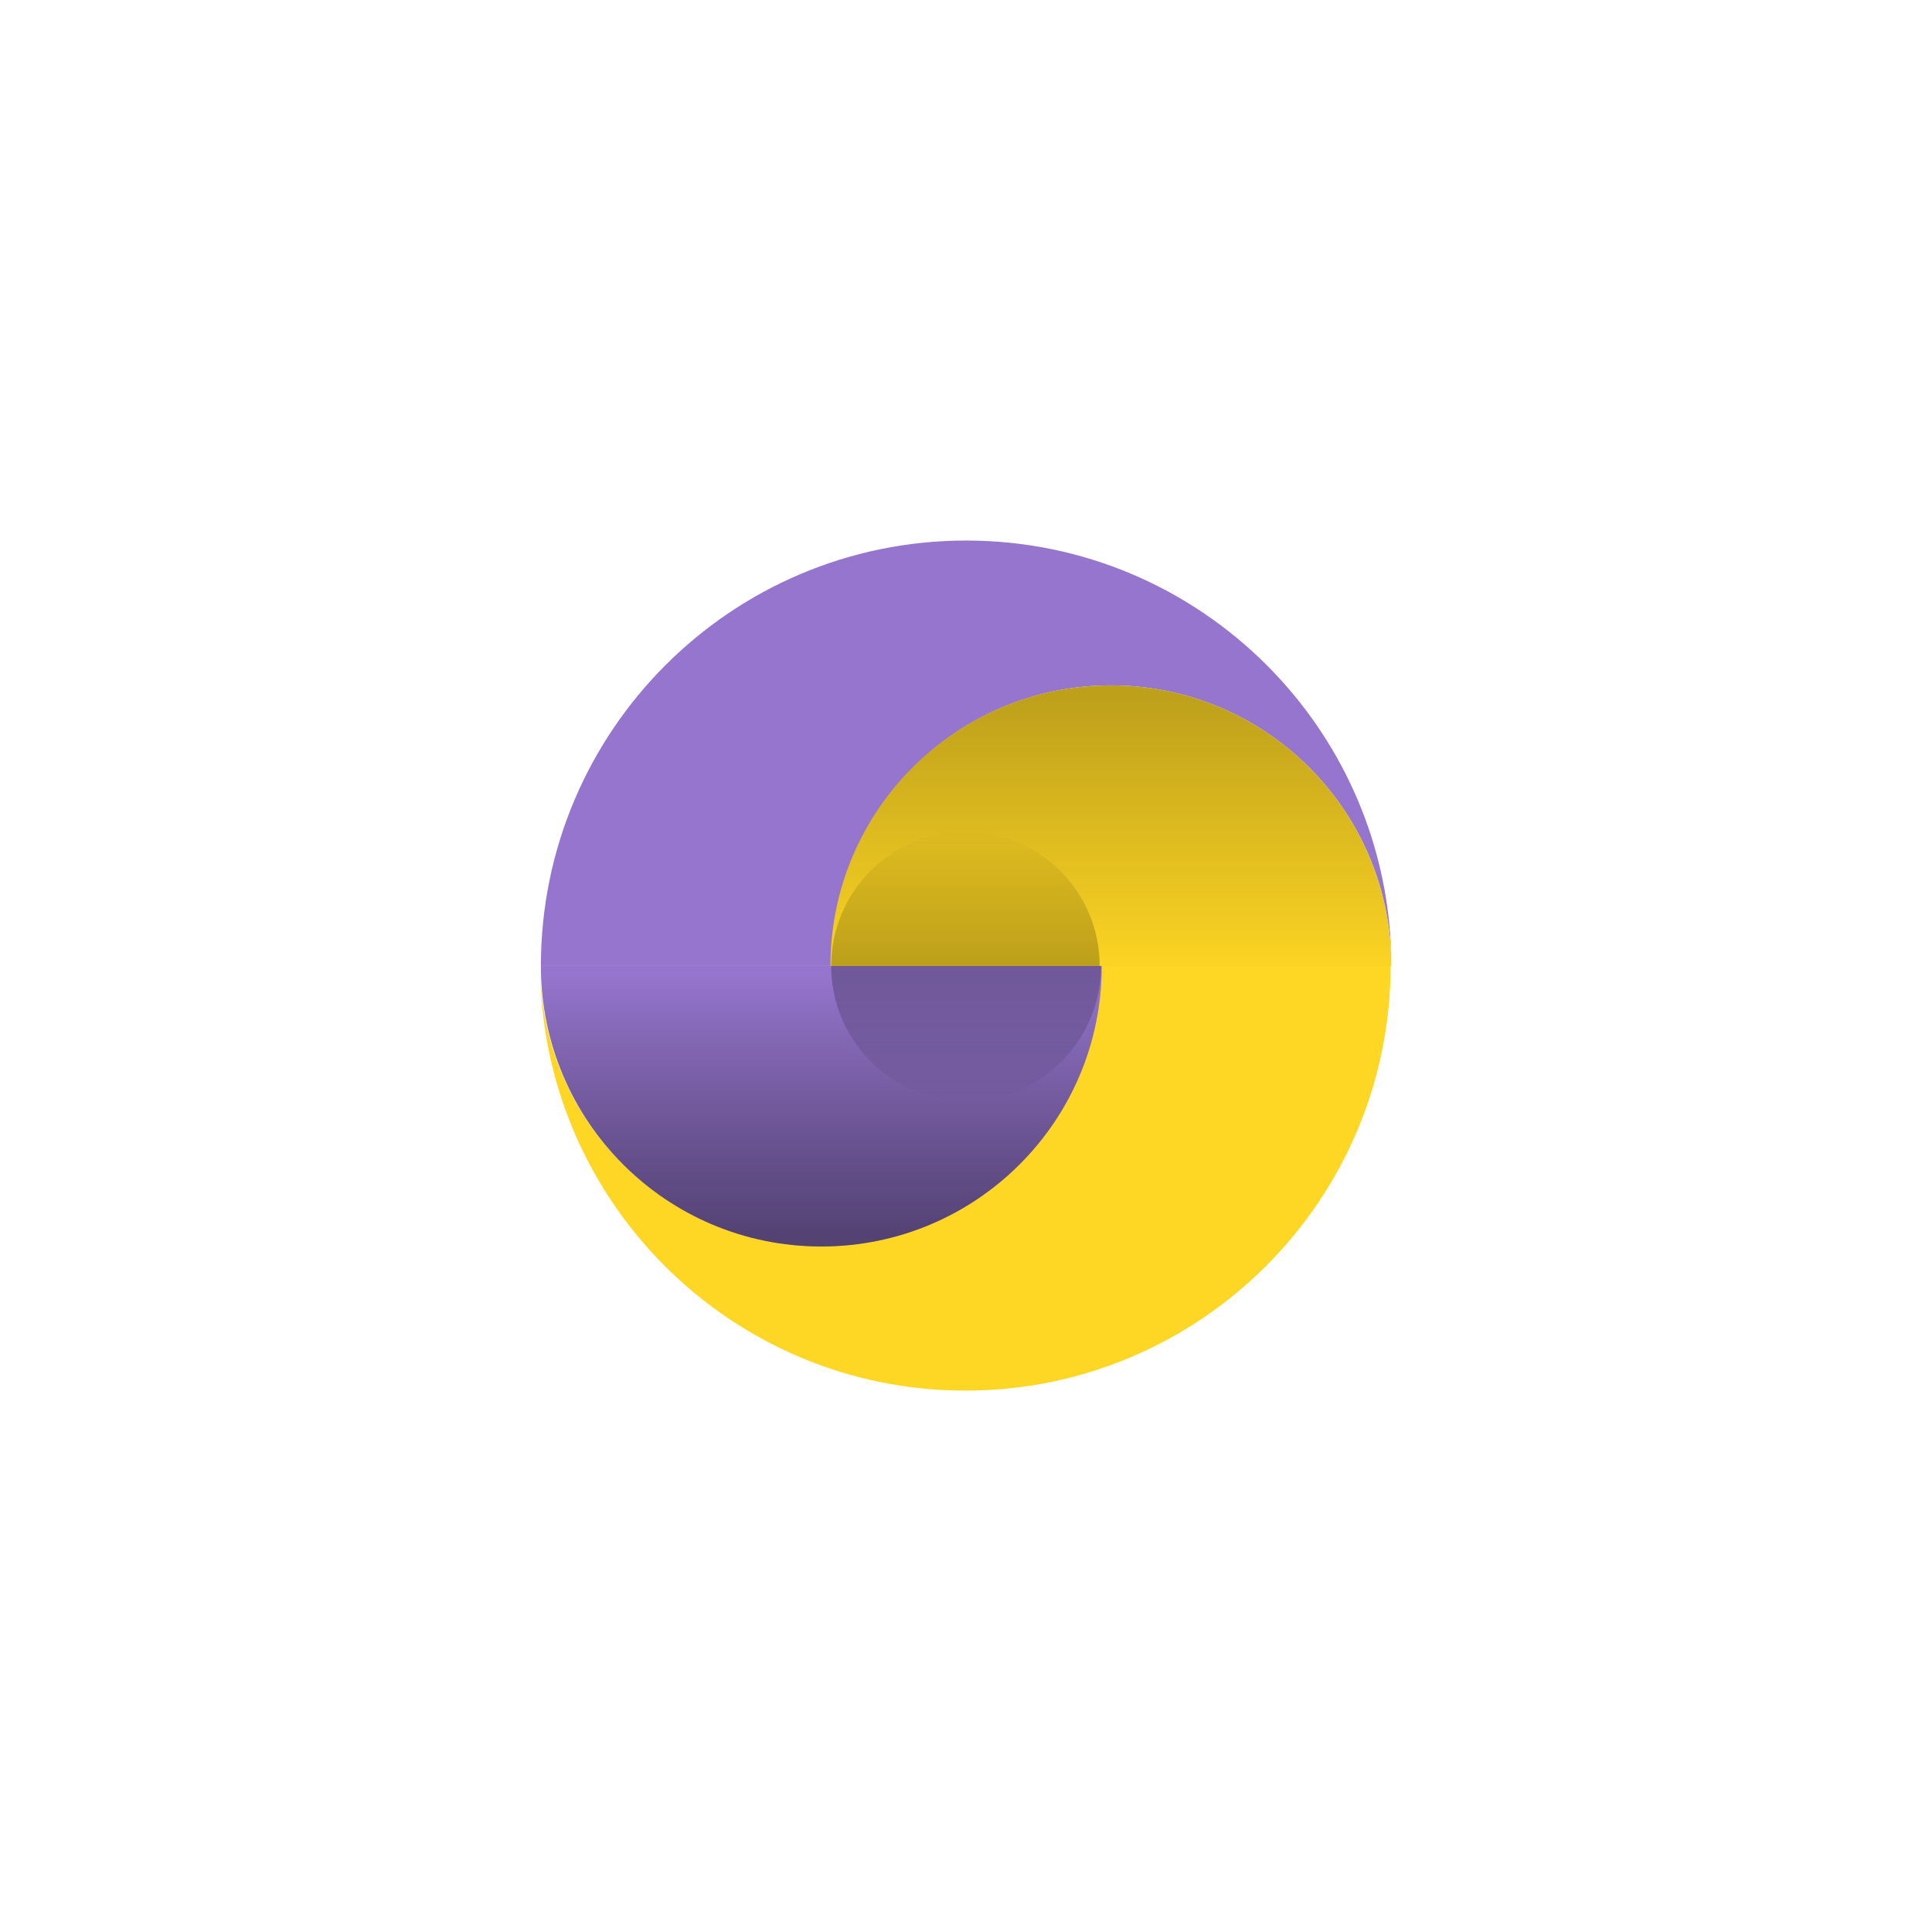
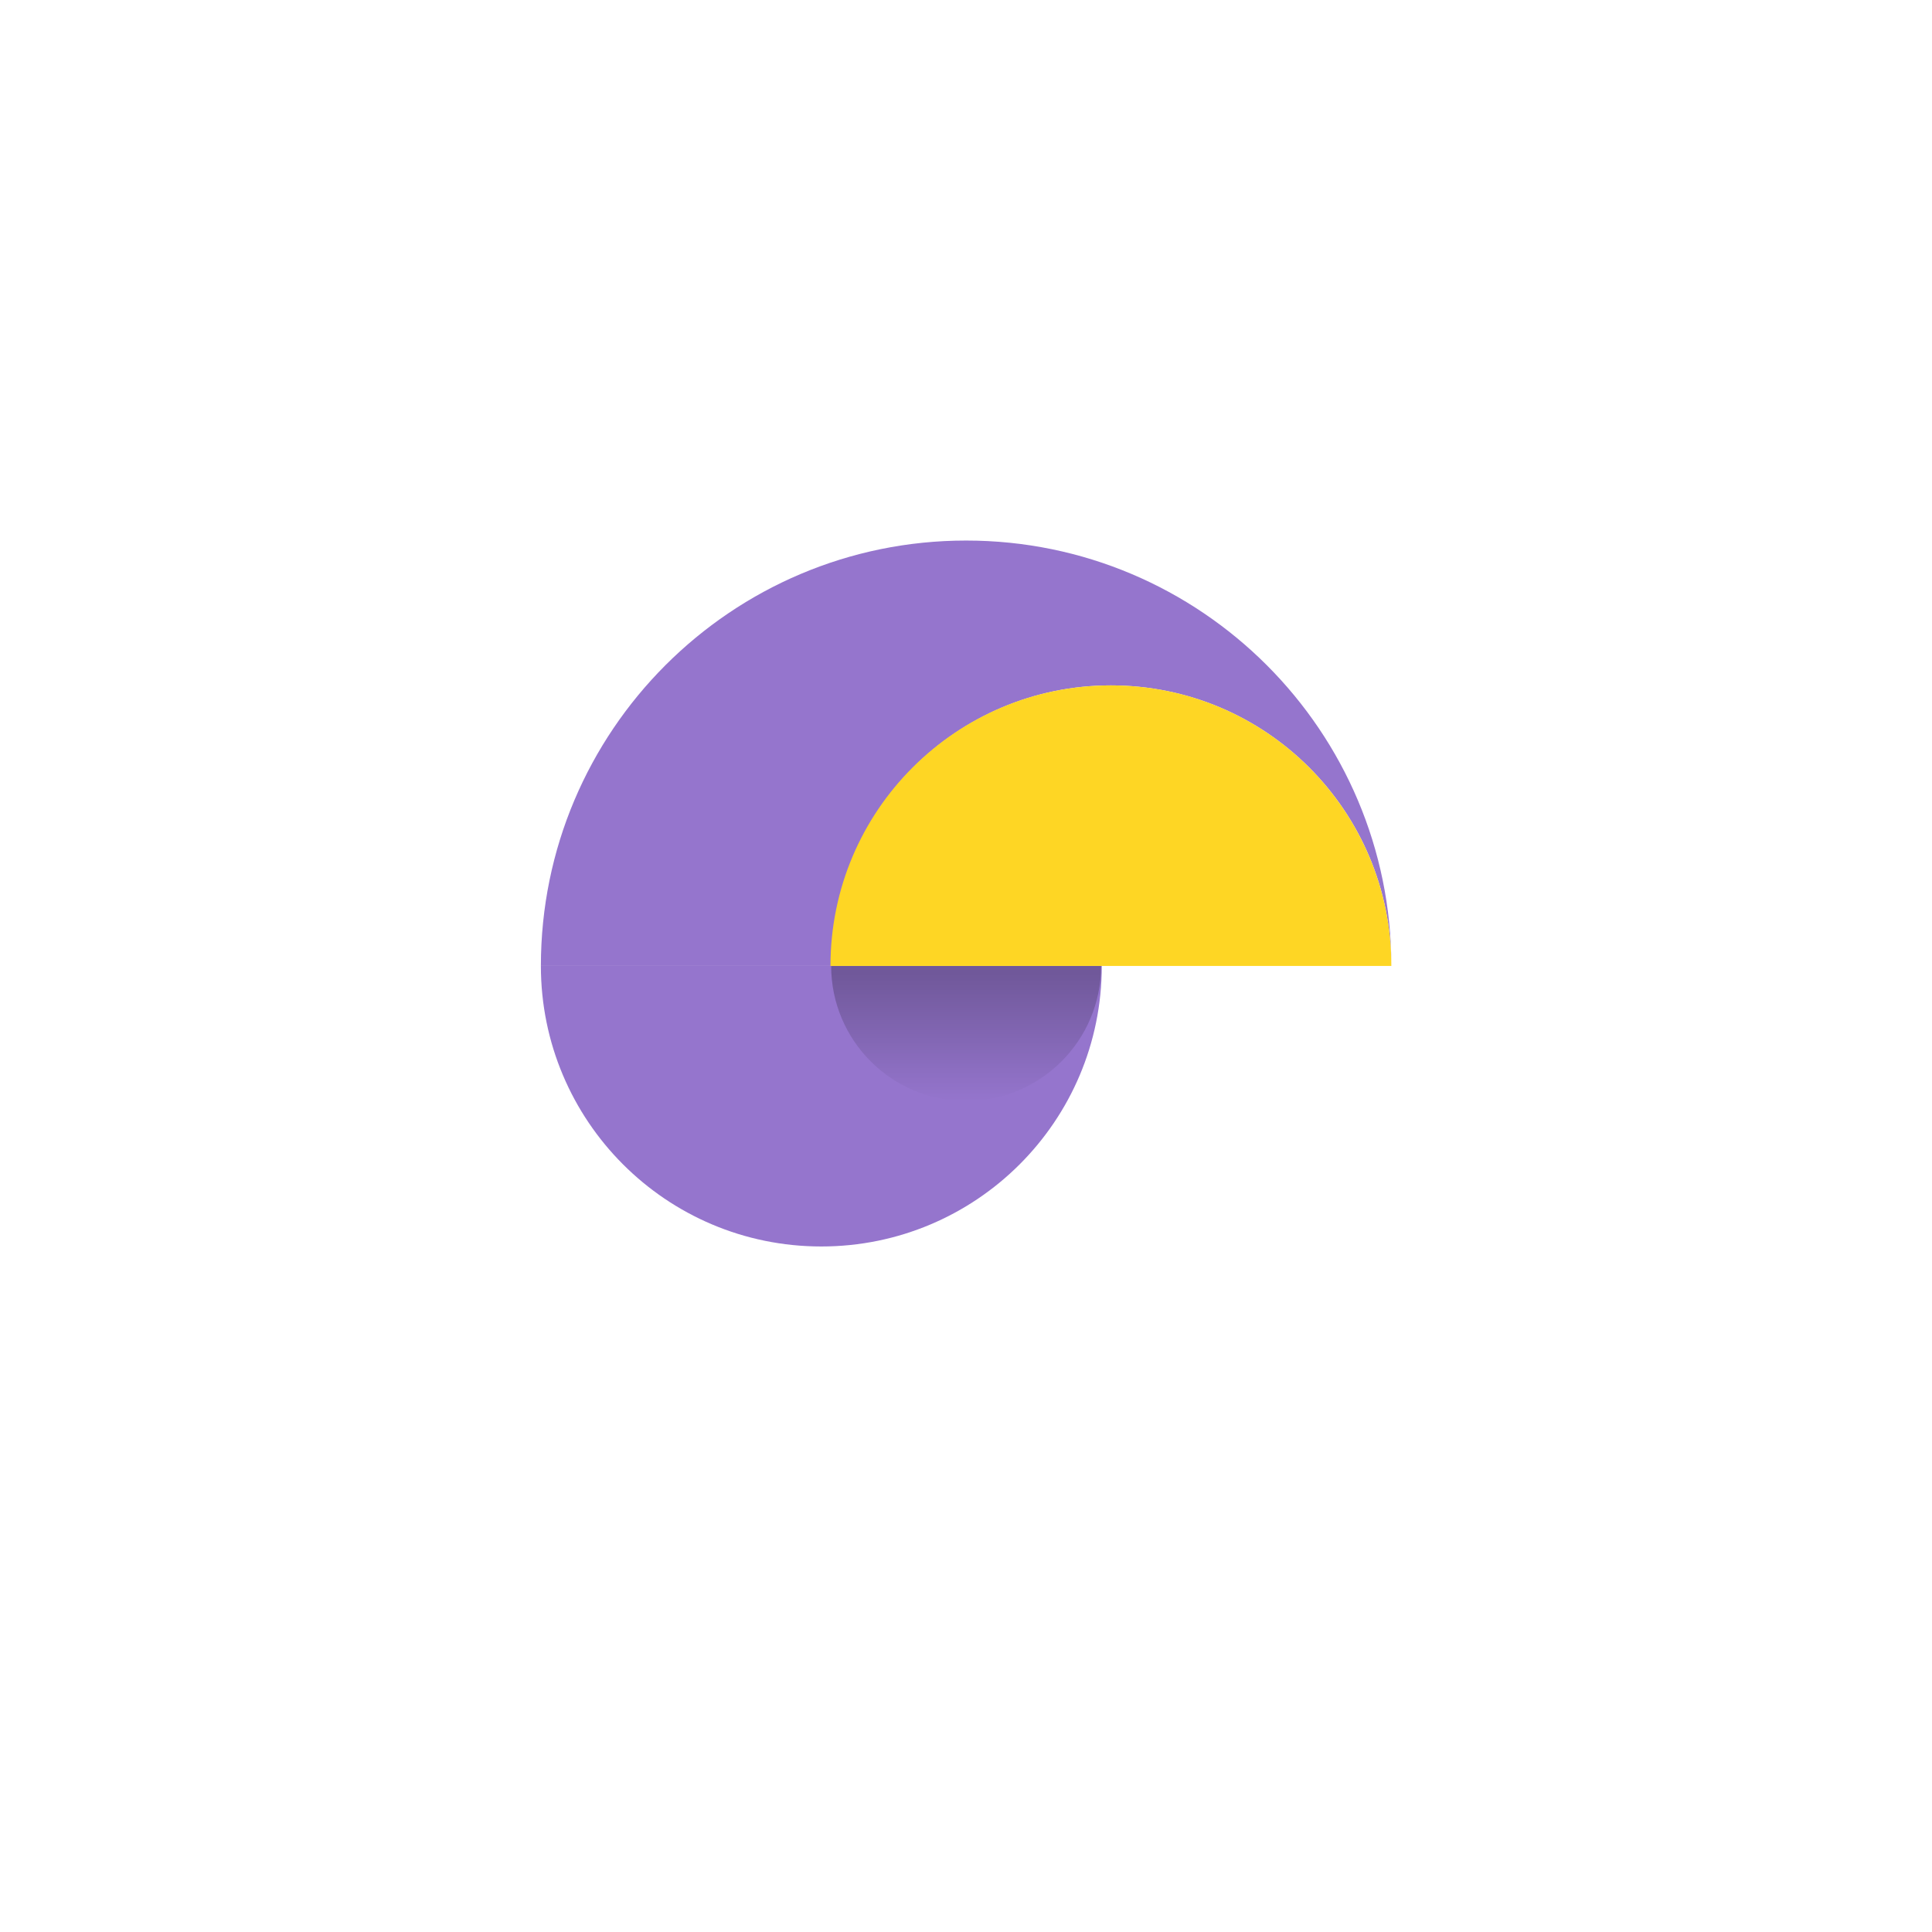
<svg xmlns="http://www.w3.org/2000/svg" width="213" height="213" viewBox="0 0 213 213" fill="none">
  <rect width="213" height="213" fill="white" />
-   <path d="M90.473 137.344C73.425 137.344 59.555 123.546 59.555 106.415C59.555 132.306 80.554 153.313 106.436 153.313C132.317 153.313 153.317 132.306 153.317 106.415H121.314C121.391 123.546 107.598 137.344 90.473 137.344Z" fill="#FED624" />
  <path d="M59.632 106.492C59.632 123.546 73.425 137.422 90.551 137.422C107.598 137.422 121.469 123.624 121.469 106.492H106.514H59.632Z" fill="#9575CD" />
  <path d="M122.476 75.563C139.524 75.563 153.395 89.361 153.395 106.492C153.395 80.602 132.395 59.594 106.514 59.594C80.632 59.594 59.632 80.602 59.632 106.492H91.635C91.635 89.439 105.429 75.563 122.476 75.563Z" fill="#9575CD" />
  <path d="M153.394 106.492C153.394 89.439 139.601 75.563 122.476 75.563C105.428 75.563 91.558 89.361 91.558 106.492H106.513H153.394Z" fill="#FED624" />
-   <path d="M59.632 106.492C59.632 123.546 73.425 137.422 90.551 137.422C107.598 137.422 121.469 123.624 121.469 106.492H106.514H59.632Z" fill="url(#paint0_linear_306_268)" />
-   <path d="M59.632 106.492C59.632 123.546 73.425 137.422 90.551 137.422C107.598 137.422 121.469 123.624 121.469 106.492H106.514H59.632Z" fill="url(#paint1_linear_306_268)" />
-   <path d="M153.394 106.492C153.394 89.439 139.601 75.563 122.476 75.563C105.428 75.563 91.558 89.361 91.558 106.492H106.513H153.394Z" fill="url(#paint2_linear_306_268)" />
  <path d="M91.635 106.492C91.635 114.709 98.299 121.376 106.513 121.376C114.727 121.376 121.391 114.709 121.391 106.492H114.185H91.635Z" fill="url(#paint3_linear_306_268)" />
-   <path d="M121.236 106.492C121.236 98.275 114.572 91.686 106.436 91.686C98.222 91.686 91.635 98.353 91.635 106.492H98.764H121.236Z" fill="url(#paint4_linear_306_268)" />
  <defs>
    <linearGradient id="paint0_linear_306_268" x1="90.509" y1="136.295" x2="90.509" y2="107.417" gradientUnits="userSpaceOnUse">
      <stop stop-opacity="0.25" />
      <stop offset="1" stop-opacity="0" />
    </linearGradient>
    <linearGradient id="paint1_linear_306_268" x1="90.509" y1="136.295" x2="90.509" y2="107.417" gradientUnits="userSpaceOnUse">
      <stop stop-opacity="0.25" />
      <stop offset="1" stop-opacity="0" />
    </linearGradient>
    <linearGradient id="paint2_linear_306_268" x1="122.51" y1="76.999" x2="122.51" y2="107.827" gradientUnits="userSpaceOnUse">
      <stop stop-opacity="0.25" />
      <stop offset="1" stop-opacity="0" />
    </linearGradient>
    <linearGradient id="paint3_linear_306_268" x1="106.535" y1="107.276" x2="106.535" y2="121.454" gradientUnits="userSpaceOnUse">
      <stop stop-opacity="0.25" />
      <stop offset="1" stop-opacity="0" />
    </linearGradient>
    <linearGradient id="paint4_linear_306_268" x1="106.444" y1="106.484" x2="106.444" y2="91.741" gradientUnits="userSpaceOnUse">
      <stop stop-opacity="0.25" />
      <stop offset="1" stop-opacity="0" />
    </linearGradient>
  </defs>
</svg>